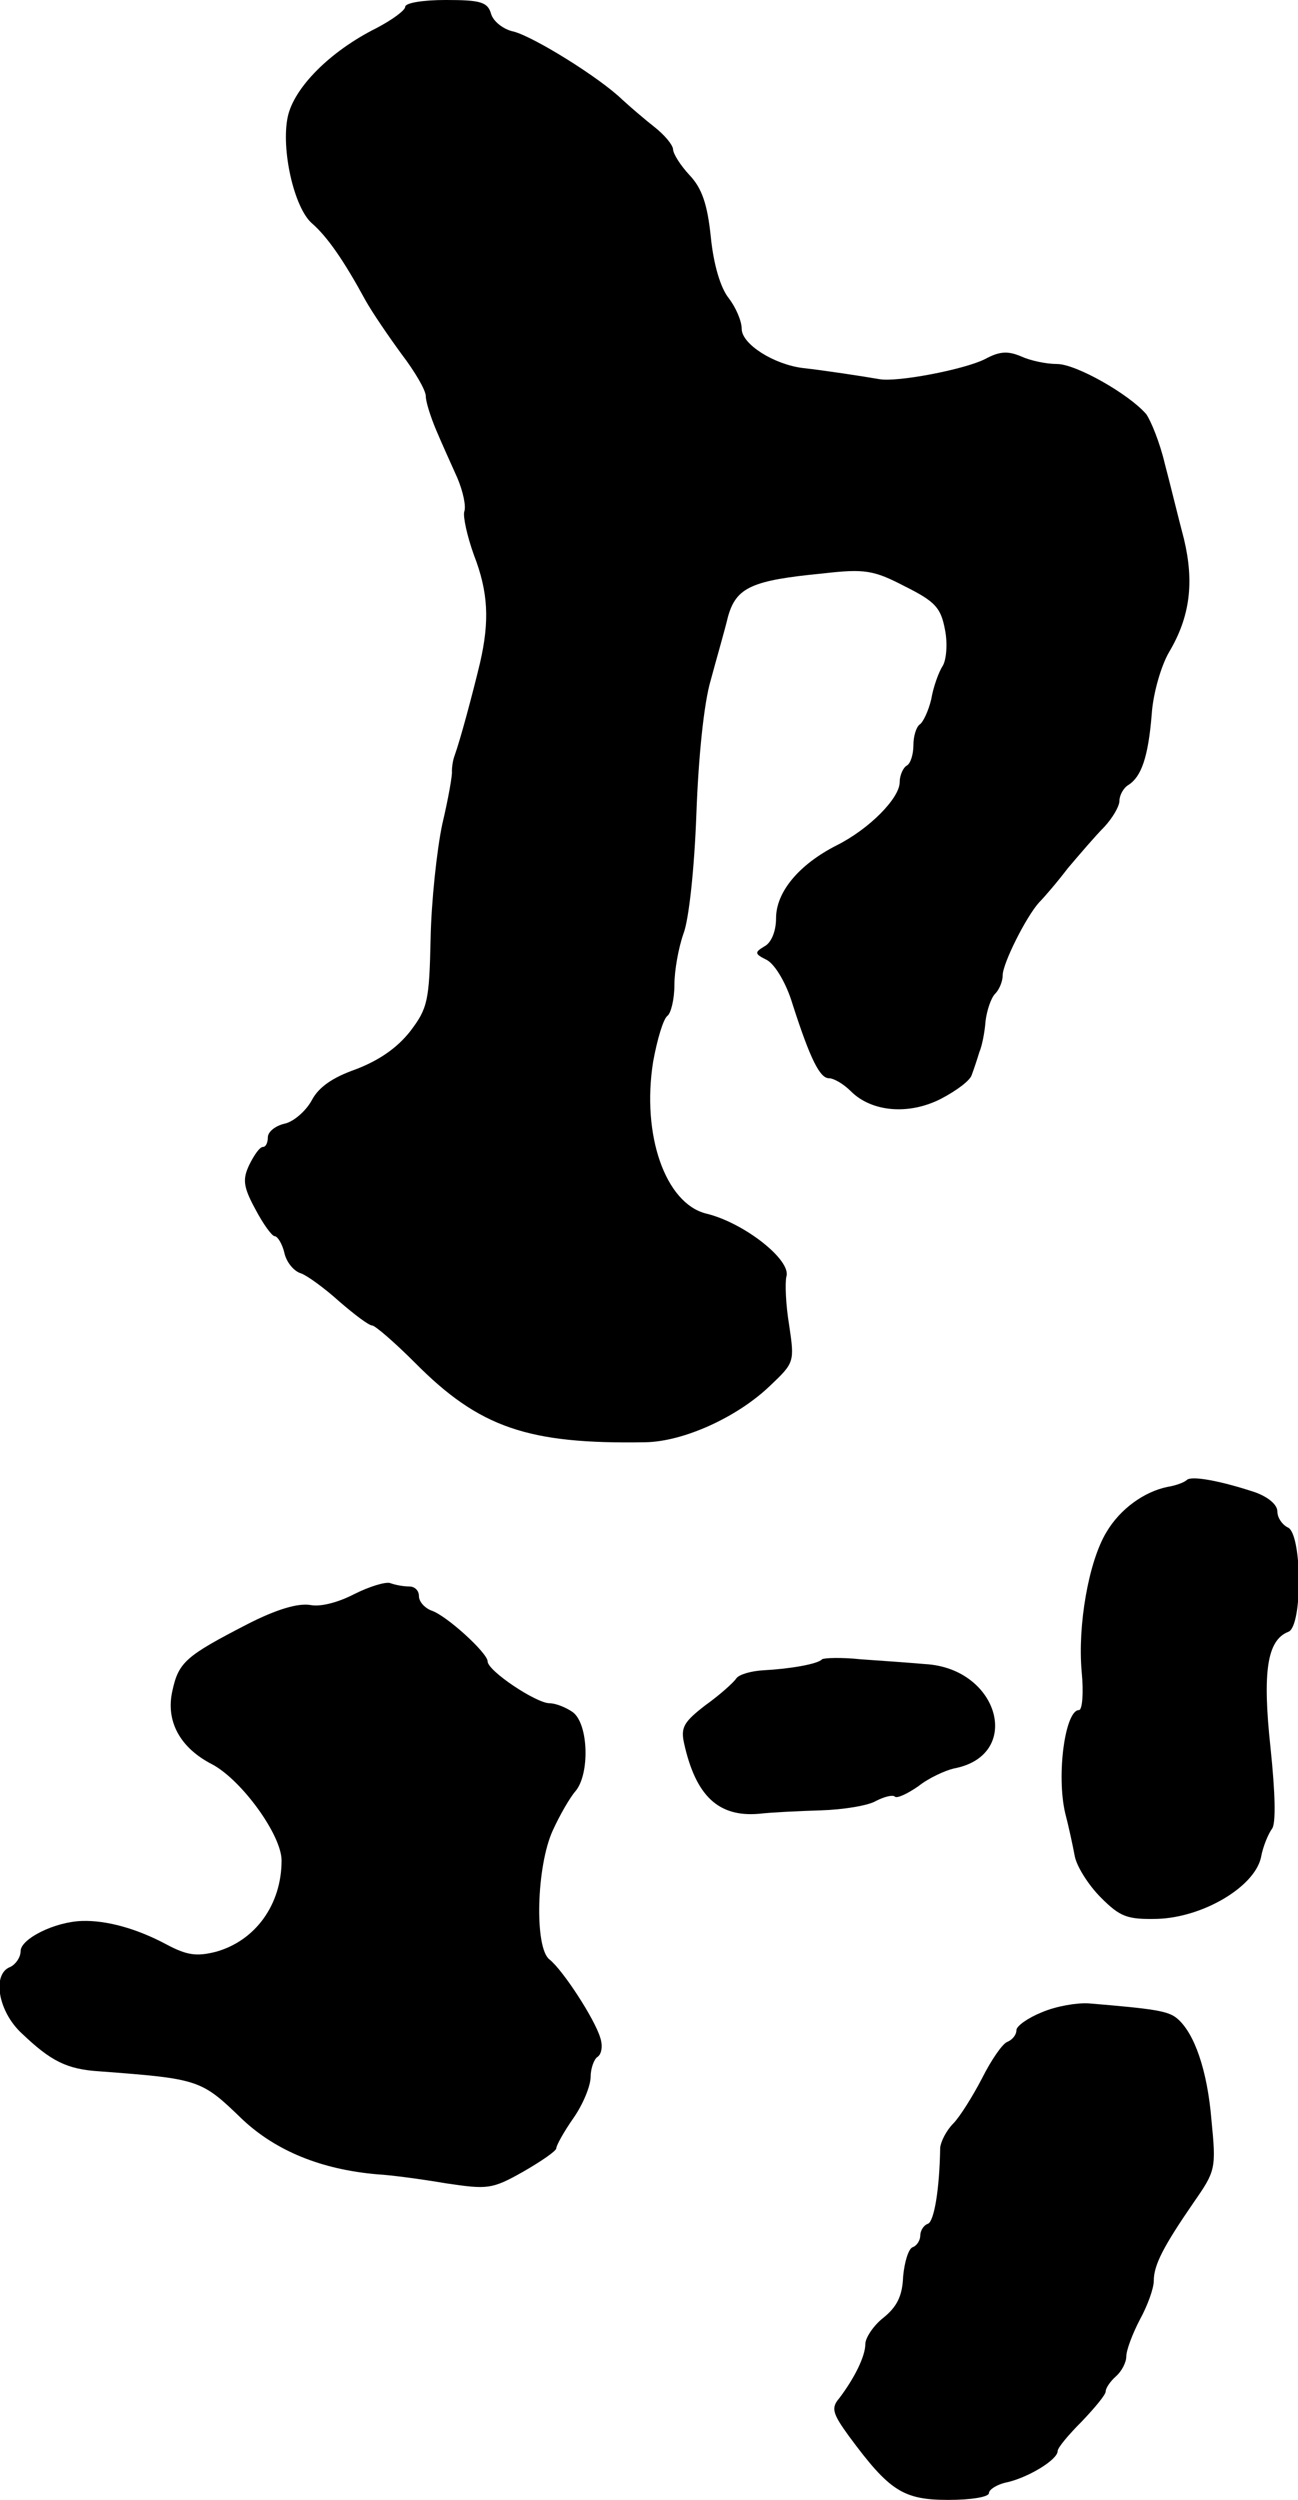
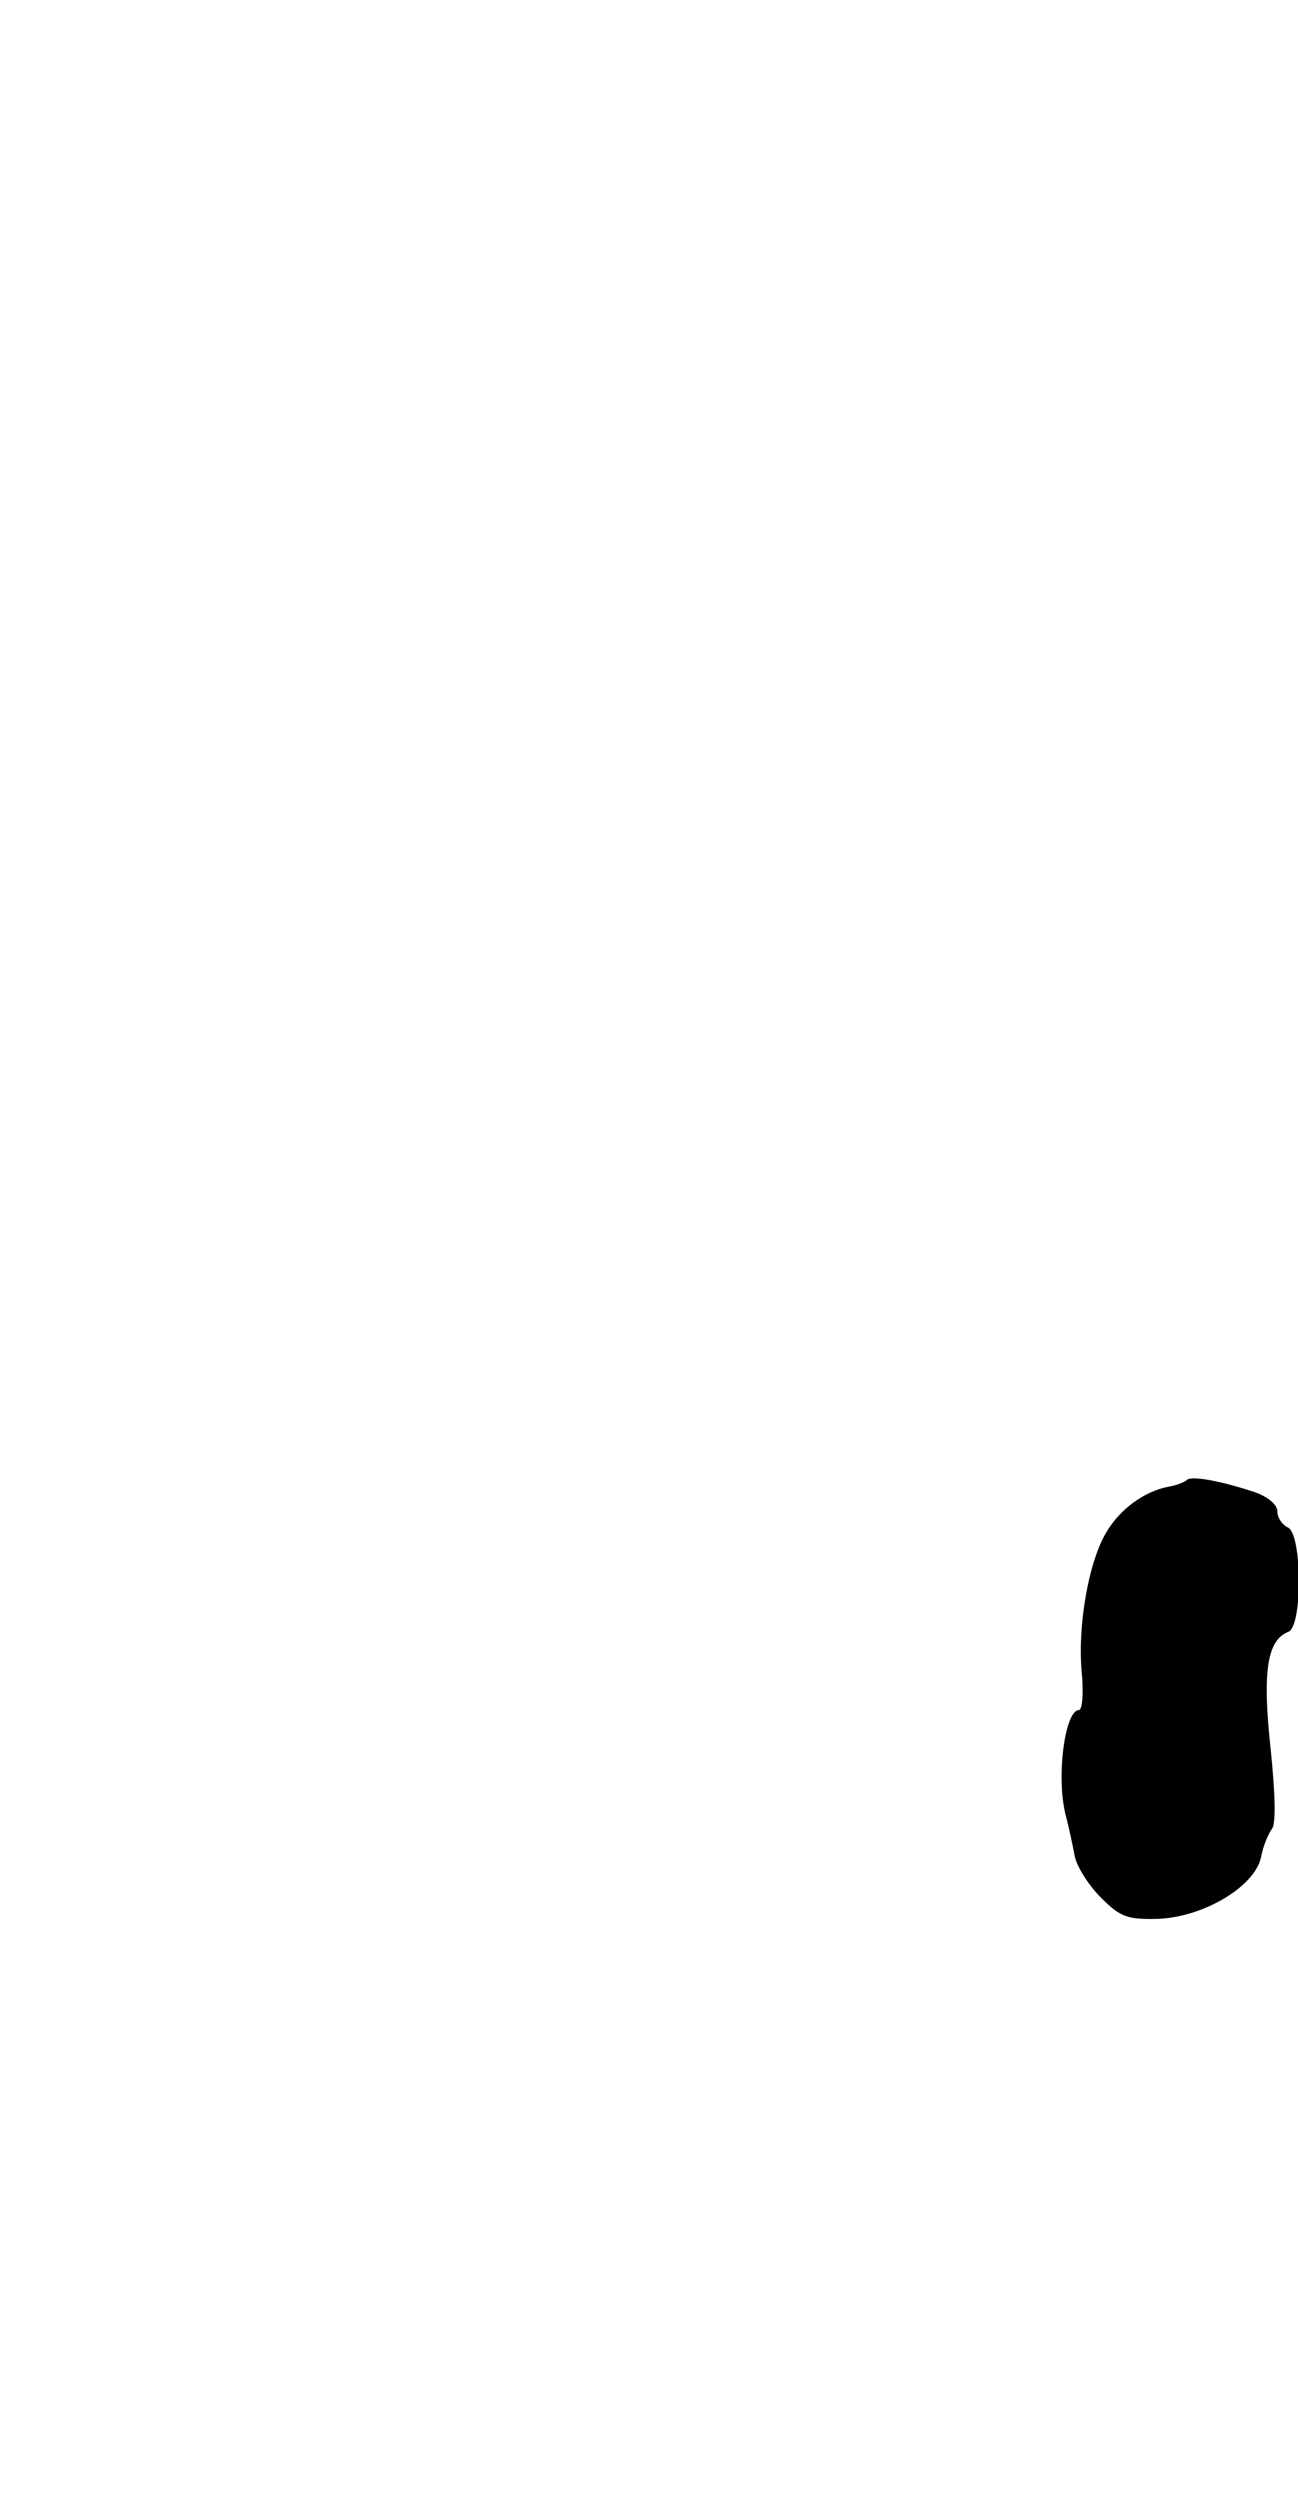
<svg xmlns="http://www.w3.org/2000/svg" version="1.0" width="189pt" height="364pt" viewBox="0 0 189 364" preserveAspectRatio="xMidYMid meet">
  <g transform="translate(0,364) scale(0.1,-0.1)" fill="#000000" stroke="none">
-     <path d="M590 3630 c0 -5 -19 -19 -42 -31 -68 -34 -120 -87 -129 -129 -10 -47 9 -132 35 -155 23 -20 47 -55 78 -112 10 -18 34 -53 53 -79 19 -25 35 -52 35 -61 0 -8 7 -30 15 -49 8 -19 22 -50 31 -70 8 -19 13 -41 10 -49 -2 -7 4 -35 14 -63 21 -54 23 -96 9 -157 -11 -46 -29 -113 -37 -135 -3 -8 -4 -18 -4 -23 1 -4 -5 -39 -14 -77 -8 -38 -16 -113 -17 -167 -2 -90 -4 -101 -30 -135 -19 -24 -45 -42 -79 -55 -34 -12 -54 -26 -64 -45 -8 -15 -26 -31 -39 -34 -14 -3 -25 -12 -25 -20 0 -8 -3 -14 -7 -14 -5 0 -13 -12 -20 -26 -10 -21 -9 -32 9 -65 11 -21 24 -39 28 -39 4 0 11 -11 14 -24 3 -14 14 -27 24 -30 9 -3 35 -22 56 -41 22 -19 43 -35 48 -35 4 0 32 -24 62 -54 94 -95 165 -119 336 -116 55 1 133 36 181 82 36 34 36 35 28 89 -5 30 -6 61 -4 70 8 24 -62 79 -117 92 -59 15 -94 114 -77 221 6 33 15 63 21 67 5 4 10 24 10 45 0 21 6 54 13 74 8 20 16 94 19 175 3 83 11 162 21 195 8 30 20 71 25 92 12 43 35 53 138 63 61 7 74 5 120 -19 44 -22 52 -31 58 -63 4 -20 2 -43 -3 -52 -6 -9 -14 -31 -17 -49 -4 -17 -12 -34 -17 -37 -5 -4 -9 -17 -9 -30 0 -13 -4 -27 -10 -30 -5 -3 -10 -14 -10 -24 0 -23 -44 -68 -92 -92 -55 -28 -88 -68 -88 -106 0 -19 -7 -36 -17 -41 -15 -9 -14 -11 4 -20 12 -7 28 -34 37 -64 26 -81 40 -108 53 -108 7 0 21 -8 32 -19 30 -30 84 -35 131 -11 23 12 43 27 45 35 3 8 8 23 11 33 4 9 8 30 9 45 2 16 8 34 14 40 6 6 11 18 11 27 0 17 34 85 53 106 7 7 26 29 42 50 17 20 40 47 53 60 12 13 22 30 22 38 0 8 6 19 13 23 19 12 29 41 34 103 2 31 14 71 25 90 31 52 37 102 22 165 -8 30 -20 80 -28 110 -7 30 -20 62 -27 72 -25 29 -102 73 -130 73 -16 0 -39 5 -52 11 -19 8 -31 8 -53 -4 -30 -15 -128 -34 -154 -29 -23 4 -82 13 -110 16 -43 5 -90 35 -90 57 0 12 -9 32 -19 45 -12 15 -22 49 -26 89 -5 48 -13 71 -31 90 -13 14 -24 31 -24 38 -1 7 -13 21 -27 32 -14 11 -35 29 -47 40 -33 32 -128 91 -158 99 -15 3 -30 15 -33 26 -5 17 -15 20 -66 20 -32 0 -59 -4 -59 -10z" />
    <path d="M1728 1485 c-3 -3 -15 -8 -28 -10 -34 -7 -69 -32 -89 -66 -26 -43 -42 -136 -36 -203 3 -31 1 -56 -4 -56 -20 0 -33 -94 -20 -150 5 -19 11 -47 14 -63 3 -15 20 -42 38 -60 28 -28 38 -32 82 -31 66 2 141 46 151 89 3 17 11 35 16 42 6 7 5 51 -2 118 -12 111 -5 157 26 169 21 8 20 144 -1 152 -8 4 -15 14 -15 23 0 10 -13 21 -32 28 -48 16 -93 25 -100 18z" />
-     <path d="M516 1319 c-23 -12 -49 -19 -64 -16 -18 3 -49 -6 -92 -28 -89 -46 -100 -55 -109 -97 -10 -44 11 -83 58 -107 43 -23 101 -103 101 -140 0 -64 -38 -117 -96 -133 -28 -7 -42 -5 -72 11 -43 23 -87 35 -122 34 -40 -1 -90 -26 -90 -44 0 -9 -7 -19 -15 -23 -27 -10 -18 -65 17 -97 42 -40 65 -52 113 -55 146 -11 148 -12 208 -70 49 -46 115 -73 197 -80 19 -1 64 -7 99 -13 61 -9 67 -9 113 17 26 15 48 30 48 34 0 4 11 24 25 44 14 20 25 47 25 60 0 12 5 26 10 29 6 4 8 16 4 28 -8 27 -54 98 -74 114 -22 17 -19 136 5 188 10 22 25 48 33 57 21 25 19 98 -4 115 -10 7 -25 13 -34 13 -19 0 -90 47 -90 61 0 12 -60 67 -82 74 -10 4 -18 13 -18 21 0 8 -6 14 -14 14 -8 0 -20 2 -28 5 -7 2 -30 -5 -52 -16z" />
-     <path d="M1197 1224 c-6 -7 -47 -14 -85 -16 -18 -1 -36 -6 -40 -12 -4 -6 -24 -24 -45 -39 -31 -24 -36 -32 -31 -55 17 -77 50 -108 109 -103 17 2 57 4 90 5 33 1 70 7 81 14 12 6 24 9 27 6 3 -3 18 4 34 15 15 12 39 23 52 26 101 19 66 146 -42 152 -23 2 -65 5 -94 7 -28 3 -53 2 -56 0z" />
-     <path d="M1517 710 c-20 -8 -37 -20 -37 -26 0 -7 -6 -14 -13 -17 -7 -2 -24 -27 -37 -53 -14 -27 -33 -57 -42 -66 -10 -10 -18 -26 -19 -35 -1 -62 -9 -108 -18 -111 -6 -2 -11 -10 -11 -17 0 -7 -5 -15 -11 -17 -6 -2 -12 -21 -14 -43 -1 -28 -9 -44 -29 -60 -14 -11 -26 -29 -26 -38 0 -18 -16 -50 -38 -79 -12 -14 -10 -22 14 -55 59 -80 79 -93 145 -93 32 0 59 4 59 10 0 5 12 13 28 16 32 8 72 33 72 45 0 5 16 24 35 43 19 20 35 39 35 44 0 5 7 15 15 22 8 7 15 20 15 29 0 9 9 33 20 54 11 20 20 45 20 56 0 23 14 50 58 114 32 46 33 49 26 120 -6 73 -25 127 -50 148 -13 11 -33 14 -129 22 -17 1 -47 -4 -68 -13z" />
  </g>
</svg>